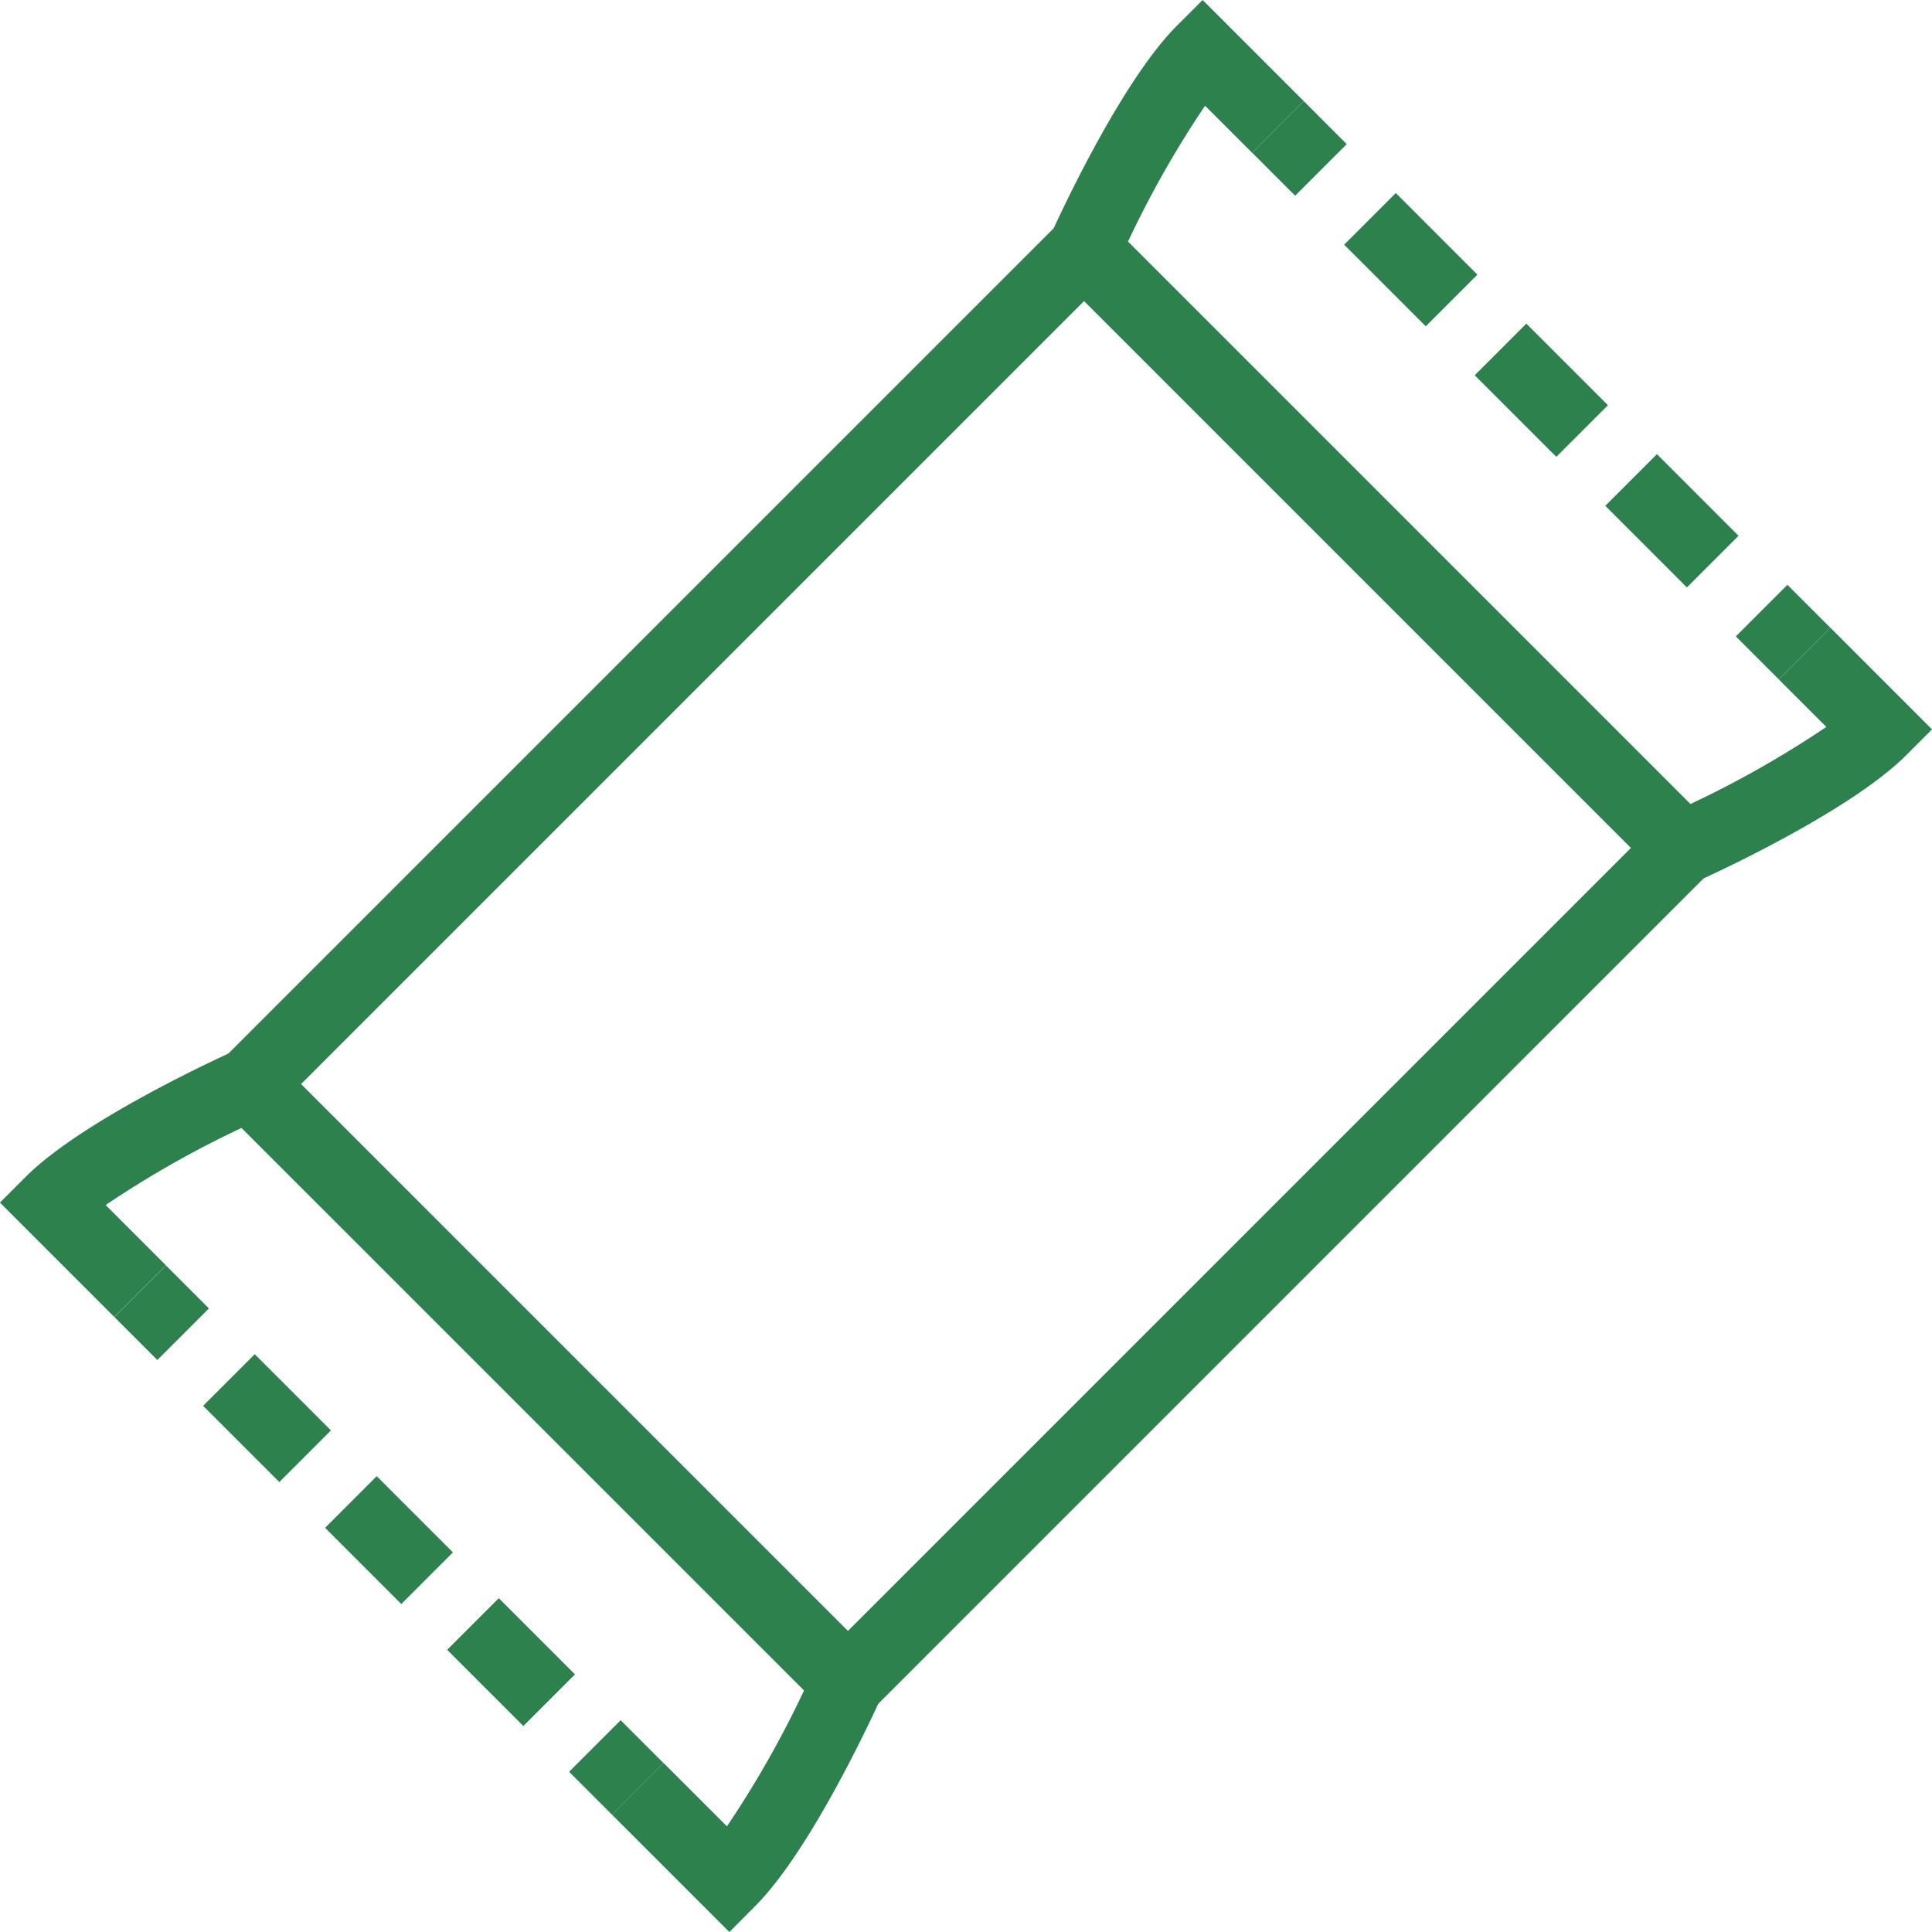
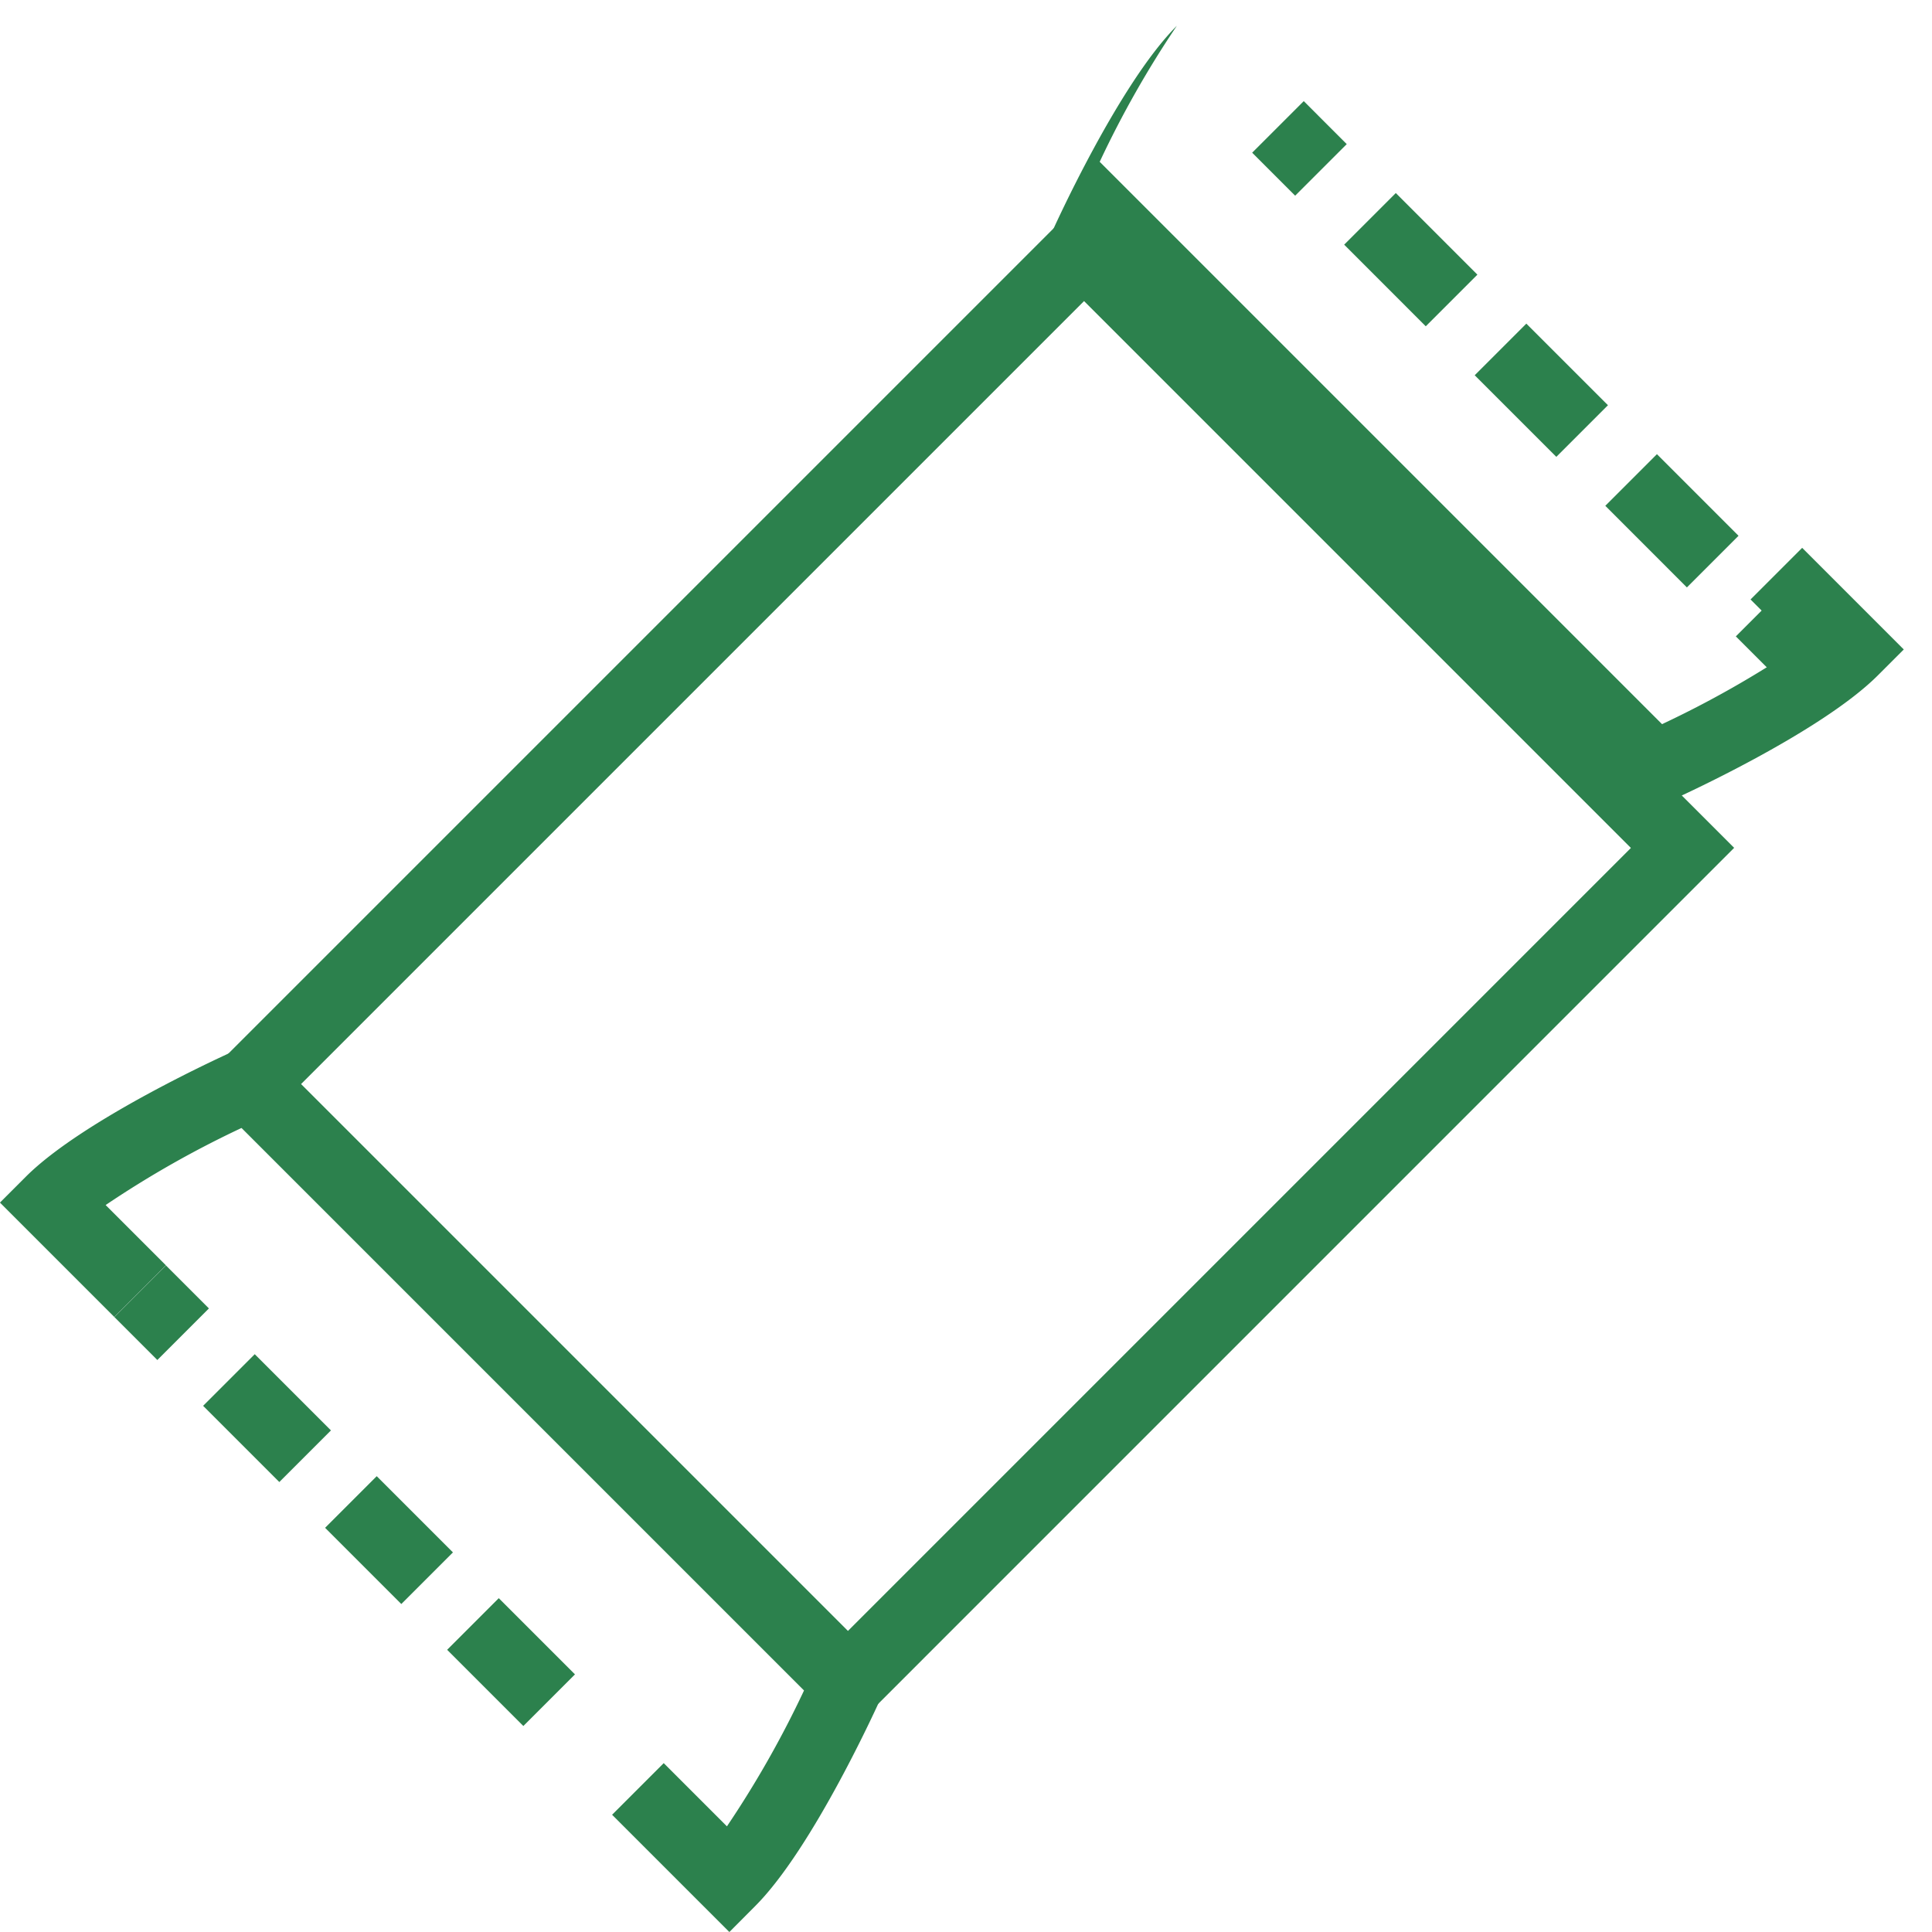
<svg xmlns="http://www.w3.org/2000/svg" id="prefix__Group_355" width="78.587" height="78.587" data-name="Group 355" viewBox="0 0 78.587 78.587">
  <defs>
    <style>
            .prefix__cls-1{fill:#2c814d}
        </style>
  </defs>
  <g id="prefix__Group_339" data-name="Group 339" transform="translate(8.047 8.048)">
    <path id="prefix__Path_1789" d="M1833.776 328.826l-26.441-26.441 36.052-36.052 26.44 26.44zm-22.245-26.441l22.245 22.245 31.855-31.856-22.244-22.245z" class="prefix__cls-1" data-name="Path 1789" transform="translate(-1807.335 -266.334)" />
  </g>
  <g id="prefix__Group_340" data-name="Group 340" transform="translate(42.328)">
-     <path id="prefix__Path_1790" d="M1969.341 270.615l-25.787-25.788.417-.932c.111-.249 2.756-6.122 5.125-8.491l1.049-1.049 4.113 4.113-2.1 2.1-1.913-1.913a41.119 41.119 0 0 0-3.138 5.533l22.874 22.874a41.218 41.218 0 0 0 5.533-3.138l-1.933-1.934 2.1-2.1 4.133 4.134-1.049 1.049c-2.367 2.368-8.241 5.014-8.49 5.125z" class="prefix__cls-1" data-name="Path 1790" transform="translate(-1943.554 -234.355)" />
+     <path id="prefix__Path_1790" d="M1969.341 270.615l-25.787-25.788.417-.932c.111-.249 2.756-6.122 5.125-8.491a41.119 41.119 0 0 0-3.138 5.533l22.874 22.874a41.218 41.218 0 0 0 5.533-3.138l-1.933-1.934 2.1-2.1 4.133 4.134-1.049 1.049c-2.367 2.368-8.241 5.014-8.49 5.125z" class="prefix__cls-1" data-name="Path 1790" transform="translate(-1943.554 -234.355)" />
  </g>
  <g id="prefix__Group_344" data-name="Group 344" transform="translate(50.934 4.113)">
    <g id="prefix__Group_341" data-name="Group 341">
      <path id="prefix__Rectangle_137" d="M0 0H2.967V2.473H0z" class="prefix__cls-1" data-name="Rectangle 137" transform="rotate(-44.992 2.533 1.049)" />
    </g>
    <g id="prefix__Group_342" data-name="Group 342" transform="translate(3.741 3.74)">
      <path id="prefix__Path_1791" d="M2006.556 281.6l-3.319-3.32 2.1-2.1 3.319 3.32zm-5.311-5.311l-3.32-3.319 2.1-2.1 3.32 3.319zm-5.311-5.311l-3.319-3.32 2.1-2.1 3.319 3.32z" class="prefix__cls-1" data-name="Path 1791" transform="translate(-1992.614 -265.559)" />
    </g>
    <g id="prefix__Group_343" data-name="Group 343" transform="translate(19.674 19.674)">
      <path id="prefix__Rectangle_138" d="M0 0H2.967V2.473H0z" class="prefix__cls-1" data-name="Rectangle 138" transform="rotate(-45 2.533 1.05)" />
    </g>
  </g>
  <g id="prefix__Group_345" data-name="Group 345" transform="translate(0 42.328)">
    <path id="prefix__Path_1792" d="M1805.026 438.809l-4.77-4.77 2.1-2.1 2.571 2.571a41.223 41.223 0 0 0 3.139-5.533l-22.878-22.877a41.205 41.205 0 0 0-5.533 3.138l2.452 2.452-2.1 2.1-4.651-4.652 1.049-1.049c2.368-2.368 8.242-5.014 8.49-5.125l.933-.418 25.788 25.788-.417.933c-.112.249-2.758 6.122-5.126 8.49z" class="prefix__cls-1" data-name="Path 1792" transform="translate(-1775.358 -402.549)" />
  </g>
  <g id="prefix__Group_349" data-name="Group 349" transform="translate(4.652 51.474)">
    <g id="prefix__Group_346" data-name="Group 346">
      <path id="prefix__Rectangle_139" d="M0 0H2.967V2.472H0z" class="prefix__cls-1" data-name="Rectangle 139" transform="rotate(-45 2.533 1.049)" />
    </g>
    <g id="prefix__Group_347" data-name="Group 347" transform="translate(3.609 3.609)">
      <path id="prefix__Path_1793" d="M1821.211 468.359l-3.1-3.1 2.1-2.1 3.1 3.1zm-4.964-4.962l-3.1-3.1 2.1-2.1 3.1 3.1zm-4.962-4.962l-3.1-3.1 2.1-2.1 3.1 3.1z" class="prefix__cls-1" data-name="Path 1793" transform="translate(-1808.184 -453.234)" />
    </g>
    <g id="prefix__Group_348" data-name="Group 348" transform="translate(18.497 18.497)">
-       <path id="prefix__Rectangle_140" d="M0 0H2.967V2.473H0z" class="prefix__cls-1" data-name="Rectangle 140" transform="rotate(-45 2.534 1.05)" />
-     </g>
+       </g>
  </g>
</svg>